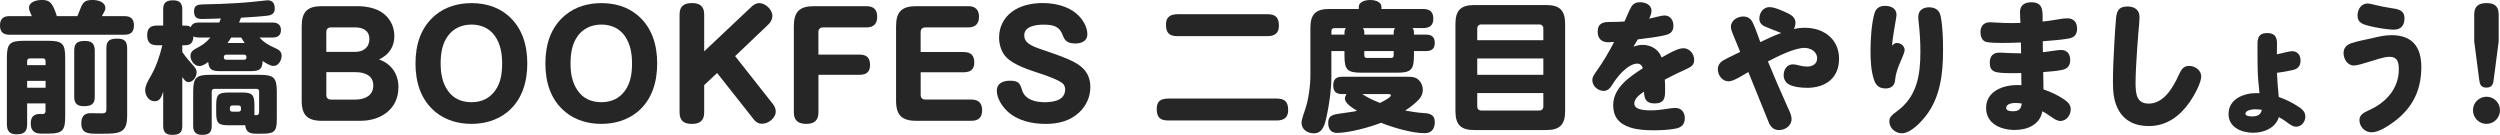
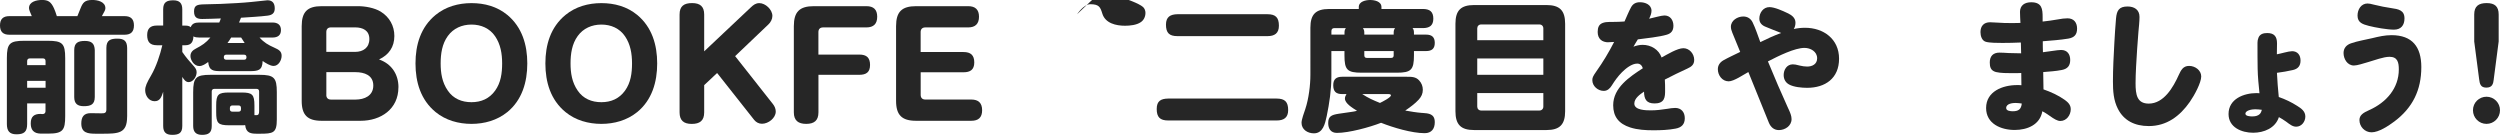
<svg xmlns="http://www.w3.org/2000/svg" id="_レイヤー_1" data-name="レイヤー_1" viewBox="0 0 639.96 34.52">
  <defs>
    <style>
      .cls-1 {
        fill: #262626;
      }
    </style>
  </defs>
  <path class="cls-1" d="M7.67,3.02c-.14-.36-.25-.72-.25-.94,0-1.69,2.02-2.09,3.35-2.09,1.55,0,2.3.47,3.06,2.16.25.54.47,1.19.72,1.98h5.26c.36-.83.61-1.48.83-2.05.54-1.33,1.01-2.09,2.99-2.09,1.33,0,3.35.43,3.35,2.12,0,.4-.22.83-.9,2.02h5.83c1.58,0,2.38.76,2.38,2.38s-.79,2.38-2.38,2.38H2.38c-1.58,0-2.38-.76-2.38-2.38s.79-2.38,2.38-2.38h5.76c-.11-.29-.29-.72-.47-1.12ZM6.95,26.46v5.29c0,1.98-.79,2.63-2.74,2.63-1.8,0-2.45-.9-2.45-2.63V14.87c0-3.74.72-4.43,4.46-4.43h6.01c3.74,0,4.46.68,4.46,4.43v14.87c0,3.53-.58,4.46-4.25,4.46h-1.76c-1.01,0-2.81-.07-2.81-2.63,0-1.73.86-2.41,2.48-2.41.18,0,.32.04.47.04.76,0,.83-.5.83-.76v-1.98h-4.72ZM11.66,16.67v-1.04c0-.43-.22-.68-.65-.68h-3.38c-.43,0-.68.25-.68.68v1.04h4.72ZM6.95,20.7v1.76h4.72v-1.76h-4.72ZM24.26,24.84c0,1.94-1.08,2.34-2.81,2.34-1.62,0-2.45-.65-2.45-2.34v-12.02c0-1.91,1.04-2.34,2.74-2.34s2.45.65,2.52,2.34v12.02ZM32.54,29.84c0,4.36-2.2,4.39-6.55,4.39h-1.44c-2.12,0-3.74-.22-3.74-2.63,0-1.66.65-2.63,2.38-2.63.9,0,1.84.04,2.74.04.79,0,1.3-.04,1.3-.97v-15.77c0-2.02,1.08-2.38,2.84-2.38s2.45.68,2.48,2.38v17.56Z" />
  <path class="cls-1" d="M56.54,4.72c-1.58.04-3.17.14-4.75.14-1.15,0-2.12-.22-2.12-1.91,0-1.58.76-1.8,2.63-1.84,2.77-.04,5.58-.14,8.35-.32,2.48-.14,4.9-.4,7.16-.65.32-.04.54-.07.65-.07,1.3,0,1.87.76,1.87,2.09,0,1.22-.68,1.69-1.8,1.84-1.87.25-4.9.4-6.84.54-.14.4-.32.83-.5,1.22h8.53c1.3,0,2.2.54,2.2,1.94s-.9,1.91-2.2,1.91h-3.28c1.12,1.26,2.23,1.91,3.78,2.59,1.22.54,1.87.97,1.87,2.09s-.79,2.59-2.05,2.59c-.9,0-2.05-.76-2.81-1.26-.07,2.45-1.22,2.59-3.35,2.59h-7.24c-2.02,0-3.13-.07-3.35-2.34-.65.47-1.44,1.04-2.27,1.04-1.4,0-2.27-1.58-2.27-2.56s.61-1.51,1.44-1.94c1.51-.79,2.52-1.44,3.67-2.81h-2.95c-.43,0-1.01-.04-1.4-.29-.04,1.33-.54,2.27-2.02,2.27h-.83v1.73c1.04,1.51,1.84,2.38,3.02,3.71.4.47.65.86.65,1.48,0,1.15-.9,2.52-2.05,2.52-.79,0-1.22-.72-1.62-1.33v12.56c0,1.84-.9,2.27-2.59,2.27-1.58,0-2.3-.68-2.3-2.27v-8.75c-.47,1.44-.86,2.41-2.2,2.41-1.48,0-2.41-1.44-2.41-2.81,0-1.01.43-1.94,1.55-3.85,1.26-2.16,2.27-5.22,2.84-7.67h-1.4c-1.76,0-2.48-.86-2.48-2.59s.86-2.45,2.48-2.45h1.62V2.38c0-1.8.9-2.3,2.59-2.3,1.58,0,2.3.72,2.3,2.3v4.18h.83c.5,0,.94.07,1.33.4.36-.97,1.15-1.19,2.09-1.19h5.22c.14-.32.29-.68.4-1.04ZM65.61,29.48c.61,0,.72-.36.72-1.04v-5.04c0-.4-.22-.65-.65-.65h-10.83c-.4,0-.65.25-.65.65v8.85c0,1.73-.83,2.27-2.48,2.27-1.55,0-2.27-.76-2.27-2.27v-8.67c0-3.74.72-4.43,4.46-4.43h12.49c3.74,0,4.46.72,4.46,4.43v7.02c0,3.46-.94,3.63-4.39,3.63h-.61c-1.58,0-2.88-.11-3.1-2.2-.32.04-.65.04-.94.04h-3.17c-2.88,0-3.31-.58-3.31-3.35v-1.69c0-2.84.5-3.35,3.31-3.35h3.17c2.77,0,3.31.5,3.31,3.35v2.45h.47ZM57.91,14c-.4,0-.61.22-.61.61v.07c0,.4.22.61.61.61h4.57c.4,0,.61-.22.61-.61v-.07c0-.4-.22-.61-.61-.61h-4.57ZM62.63,11.01c-.29-.47-.61-.94-.9-1.4h-2.56c-.29.5-.61.97-.94,1.4h4.39ZM59.46,27c-.4,0-.61.25-.61.65v.32c0,.4.22.61.61.61h1.62c.4,0,.61-.22.61-.61v-.32c0-.43-.22-.65-.61-.65h-1.62Z" />
  <path class="cls-1" d="M101.99,22.35c0,5.58-4.5,8.57-9.68,8.57h-9.97c-3.64,0-5.11-1.48-5.11-5.11V6.69c0-3.67,1.48-5.11,5.11-5.11h9.29c1.87,0,4.25.43,5.83,1.4,2.23,1.37,3.49,3.64,3.49,6.23,0,2.81-1.4,4.82-3.92,6.01,3.2,1.12,4.97,3.78,4.97,7.13ZM90.91,13.28c2.05,0,3.64-1.08,3.64-3.28s-1.66-2.99-3.64-2.99h-6.19c-.76,0-1.19.43-1.19,1.19v5.08h7.38ZM83.53,24.3c0,.76.43,1.19,1.19,1.19h6.3c2.27,0,4.54-.97,4.54-3.6s-2.27-3.42-4.57-3.42h-7.45v5.83Z" />
  <path class="cls-1" d="M129.87,3.82c3.78,3.13,5.11,7.67,5.11,12.42s-1.33,9.36-5.11,12.45c-2.63,2.12-5.87,3.02-9.18,3.02s-6.59-.9-9.18-3.02c-3.82-3.13-5.15-7.67-5.15-12.45s1.33-9.29,5.15-12.42c2.59-2.12,5.83-3.02,9.18-3.02s6.55.86,9.18,3.02ZM114.64,9.21c-1.48,2.02-1.84,4.57-1.84,7.02s.36,4.86,1.84,6.98c1.4,2.05,3.56,2.95,6.05,2.95s4.57-.9,6.05-2.95c1.48-2.05,1.8-4.5,1.8-6.98s-.4-4.9-1.8-6.95-3.6-2.99-6.05-2.99-4.64.97-6.05,2.92Z" />
  <path class="cls-1" d="M163.12,3.82c3.78,3.13,5.11,7.67,5.11,12.42s-1.33,9.36-5.11,12.45c-2.63,2.12-5.87,3.02-9.18,3.02s-6.59-.9-9.18-3.02c-3.82-3.13-5.15-7.67-5.15-12.45s1.33-9.29,5.15-12.42c2.59-2.12,5.83-3.02,9.18-3.02s6.55.86,9.18,3.02ZM147.89,9.21c-1.48,2.02-1.84,4.57-1.84,7.02s.36,4.86,1.84,6.98c1.4,2.05,3.56,2.95,6.05,2.95s4.57-.9,6.05-2.95c1.48-2.05,1.8-4.5,1.8-6.98s-.4-4.9-1.8-6.95-3.6-2.99-6.05-2.99-4.64.97-6.05,2.92Z" />
  <path class="cls-1" d="M192.25,1.84c.61-.58,1.22-1.04,2.12-1.04,1.58,0,3.35,1.66,3.35,3.28,0,.79-.43,1.62-1.01,2.16l-8.53,8.13,9.68,12.27c.43.54.72,1.22.72,1.91,0,1.66-1.87,3.13-3.53,3.13-.79,0-1.48-.36-1.98-.97l-9.5-12.02-3.31,3.1v6.98c0,2.16-1.15,2.95-3.2,2.95s-3.1-.9-3.1-2.95V3.71c0-2.16,1.15-2.92,3.2-2.92s3.1.86,3.1,2.92v9.43l11.99-11.3Z" />
  <path class="cls-1" d="M219.98,13.97c1.84,0,2.74.79,2.74,2.66s-1.01,2.52-2.74,2.52h-10.47v9.61c0,2.12-1.12,2.95-3.13,2.95s-3.17-.83-3.17-2.95V6.69c0-3.67,1.48-5.11,5.11-5.11h13.46c1.84,0,2.77.86,2.77,2.7s-.94,2.74-2.77,2.74h-11.09c-.76,0-1.19.43-1.19,1.19v5.76h10.47Z" />
  <path class="cls-1" d="M246.66,13.32c1.8,0,2.74.79,2.74,2.66s-1.04,2.52-2.74,2.52h-10.98v5.79c0,.76.43,1.19,1.19,1.19h11.77c1.8,0,2.77.86,2.77,2.74s-.97,2.7-2.77,2.7h-14.15c-3.64,0-5.11-1.48-5.11-5.11V6.69c0-3.67,1.48-5.11,5.11-5.11h13.35c1.8,0,2.77.86,2.77,2.7s-.97,2.74-2.77,2.74h-10.98c-.76,0-1.19.43-1.19,1.19v5.11h10.98Z" />
-   <path class="cls-1" d="M275.72,3.64c1.4,1.22,2.63,3.2,2.63,5.15,0,1.73-1.55,2.34-3.02,2.34-2.05,0-2.77-.68-3.31-2.16-.79-2.12-2.16-2.66-4.93-2.66-1.73,0-4.9.36-4.9,2.7,0,1.8,1.37,2.63,4.5,3.67,1.12.36,2.27.79,3.31,1.15,2.34.83,4.36,1.62,5.87,2.59,2.16,1.4,3.24,3.24,3.24,5.87,0,2.48-1.01,4.72-2.77,6.41-2.38,2.27-5.44,3.02-8.64,3.02-3.49,0-7.23-.79-9.83-3.24-1.37-1.3-2.7-3.31-2.7-5.26s1.69-2.56,3.35-2.56c2.27,0,2.59.72,3.1,2.38.76,2.52,3.53,3.13,5.83,3.13,1.26,0,2.95-.18,4-.9.76-.5,1.22-1.37,1.22-2.41,0-.54-.22-1.12-.61-1.48-1.12-.97-4.21-2.02-5.69-2.52-2.7-.9-6.7-2.12-8.71-4.14-1.3-1.3-1.91-3.28-1.91-5.08,0-2.63,1.08-4.93,3.24-6.59,2.16-1.66,5.22-2.27,7.88-2.27,3.13,0,6.48.76,8.85,2.84Z" />
+   <path class="cls-1" d="M275.72,3.64s1.69-2.56,3.35-2.56c2.27,0,2.59.72,3.1,2.38.76,2.52,3.53,3.13,5.83,3.13,1.26,0,2.95-.18,4-.9.76-.5,1.22-1.37,1.22-2.41,0-.54-.22-1.12-.61-1.48-1.12-.97-4.21-2.02-5.69-2.52-2.7-.9-6.7-2.12-8.71-4.14-1.3-1.3-1.91-3.28-1.91-5.08,0-2.63,1.08-4.93,3.24-6.59,2.16-1.66,5.22-2.27,7.88-2.27,3.13,0,6.48.76,8.85,2.84Z" />
  <path class="cls-1" d="M326.8,25.23c2.12,0,2.95.86,2.95,2.95,0,1.94-1.12,2.66-2.95,2.66h-27.75c-2.12,0-2.95-.86-2.95-2.95s1.12-2.63,2.95-2.66h27.75ZM324.46,3.64c2.09,0,2.92.86,2.92,2.95,0,1.94-1.12,2.66-2.92,2.66h-23.04c-2.12,0-2.95-.83-2.95-2.95,0-1.98,1.12-2.63,2.95-2.66h23.04Z" />
  <path class="cls-1" d="M361.95,8.39v.47h3.1c1.44,0,2.23.61,2.23,2.12s-.79,2.09-2.23,2.09h-3.1v1.08c0,3.74-.72,4.46-4.43,4.46h-8.93c-3.74,0-4.43-.72-4.43-4.46v-1.08h-3.35v6.55c0,3.35-.5,6.77-1.19,10.08-.43,2.02-.97,4.43-3.28,4.43-1.62,0-3.17-.97-3.17-2.7,0-.86.68-2.66.97-3.53.86-2.59,1.3-6.05,1.3-8.78V7.09c0-3.42,1.37-4.79,4.79-4.79h7.6v-.5c0-1.44,1.8-1.8,2.92-1.8s2.88.36,2.88,1.8v.5h10.62c1.73,0,2.66.68,2.66,2.48s-1.04,2.41-2.66,2.41h-2.66c.29.32.36.72.36,1.19ZM364.04,28.9c1.69.11,3.24.22,3.24,2.38,0,1.69-.83,2.81-2.59,2.81-3.28,0-8.1-1.44-11.16-2.66-2.92,1.15-8.24,2.59-11.3,2.59-1.58,0-2.23-1.08-2.23-2.52,0-1.69.79-2.09,2.66-2.38.86-.14,1.91-.29,3.24-.47.5-.07.97-.14,1.48-.29-1.22-.76-3.1-1.91-3.1-3.13,0-.43.18-.79.4-1.15h-1.12c-1.58,0-2.27-.68-2.27-2.27s.83-2.16,2.27-2.16h16.59c1.19,0,2.3,0,3.13.94.61.65.94,1.48.94,2.38,0,1.01-.36,1.76-1.04,2.52-.94,1.04-2.3,2.02-3.46,2.81,1.4.25,2.88.5,4.32.61ZM341.58,7.2c-.5,0-.76.25-.76.76v.9h3.35v-.47c0-.47.07-.86.36-1.19h-2.95ZM356.05,24.4c0-.32-.5-.32-.61-.32h-6.73c1.58,1.04,2.77,1.55,4.54,2.27.47-.22,2.81-1.4,2.81-1.94ZM349.24,8.39v.47h7.52v-.47c0-.43.07-.86.36-1.19h-8.24c.29.36.36.72.36,1.19ZM349.24,14.15c0,.47.22.68.68.68h6.16c.47,0,.68-.22.68-.68v-1.08h-7.52v1.08Z" />
  <path class="cls-1" d="M400.65,28.47c0,3.42-1.4,4.82-4.79,4.82h-18.5c-3.42,0-4.79-1.4-4.79-4.82V6.08c0-3.42,1.4-4.79,4.79-4.79h18.5c3.38,0,4.79,1.37,4.79,4.79v22.39ZM395.07,10.29v-3.02c0-.58-.4-1.01-1.01-1.01h-14.9c-.61,0-1.01.43-1.01,1.01v3.02h16.92ZM378.15,19.15h16.92v-4.18h-16.92v4.18ZM378.15,27.28c0,.58.4,1.01,1.01,1.01h14.9c.61,0,1.01-.43,1.01-1.01v-3.46h-16.92v3.46Z" />
  <path class="cls-1" d="M411.75,10.83c-1.69,0-2.77-.9-2.77-2.66,0-1.12.32-1.91,1.22-2.27.54-.22,1.19-.29,1.87-.29h.83c.97,0,1.98-.04,2.95-.11.5-1.12,1.12-2.63,1.69-3.67.5-.9,1.26-1.26,2.27-1.26,1.33,0,2.95.61,2.95,2.2,0,.68-.29,1.37-.61,2.02,1.19-.25,3.1-.83,3.92-.83,1.51,0,2.3,1.22,2.3,2.63,0,1.3-.61,1.98-1.73,2.3-1.8.54-5.4.94-7.38,1.19-.4.61-.76,1.26-1.12,1.87.76-.29,1.55-.47,2.34-.47,2.16,0,4.14,1.19,4.86,3.24,1.4-.76,4.03-2.38,5.58-2.38s2.77,1.44,2.77,2.99c0,1.22-.72,1.76-1.76,2.23-1.94.9-3.85,1.8-5.76,2.81.07.9.07,1.84.07,2.77,0,.72,0,1.66-.36,2.3-.43.79-1.33,1.04-2.34,1.04-2.12,0-2.66-1.12-2.7-3.02-1.01.68-2.48,1.69-2.48,3.06,0,1.73,3.09,1.73,4.28,1.73,1.4,0,2.81-.18,4.21-.4.65-.11,1.3-.22,1.98-.22,1.55,0,2.45,1.08,2.45,2.63s-.83,2.38-2.34,2.66c-1.87.36-3.82.43-5.69.43-1.98,0-4.03-.11-5.94-.72-2.92-.94-4.36-2.77-4.36-5.69,0-4.5,4.21-7.27,7.59-9.47-.22-.68-.65-1.19-1.44-1.19-1.4,0-2.95,1.26-3.89,2.2-1.04,1.04-1.84,2.16-2.63,3.42-.47.76-1.12,1.37-2.05,1.37-1.48,0-2.92-1.22-2.92-2.74,0-.58.11-.97,1.04-2.27,1.69-2.38,3.2-4.9,4.54-7.52-.47.04-.97.07-1.48.07Z" />
  <path class="cls-1" d="M457.78,27.79c.5,1.08.83,1.87.83,2.7,0,1.73-1.66,2.81-3.24,2.81-1.26,0-2.09-.76-2.56-1.87l-5.26-12.99c-1.26.68-3.71,2.38-5.04,2.38-1.66,0-2.77-1.55-2.77-3.1,0-1.01.54-1.76,1.4-2.27,1.4-.79,2.88-1.44,4.32-2.16l-2.02-4.93c-.18-.47-.36-.97-.36-1.51,0-1.62,1.69-2.63,3.17-2.63,1.08,0,1.91.54,2.38,1.48.76,1.55,1.37,3.46,1.98,5.08,1.73-.86,3.49-1.66,5.33-2.34-1.33-.5-2.63-1.04-3.96-1.58-.94-.36-1.62-1.01-1.62-2.09,0-1.51,1.01-2.95,2.59-2.95,1.3,0,3.38.94,4.57,1.51,1.08.5,2.09,1.19,2.09,2.48,0,.58-.14,1.15-.43,1.62.94-.22,1.91-.32,2.88-.32,4.75,0,8.71,2.88,8.71,7.92s-3.56,7.45-8.17,7.45c-1.37,0-3.42-.18-4.64-.86-.9-.5-1.37-1.37-1.37-2.41,0-1.37.83-2.74,2.34-2.74.47,0,.83.07,1.8.32.61.14,1.22.25,1.87.25,1.3,0,2.56-.61,2.56-2.12,0-1.73-1.69-2.66-3.24-2.66-2.48,0-6.59,2.02-9.36,3.46,1.66,4.07,3.42,8.1,5.22,12.09Z" />
-   <path class="cls-1" d="M485.62,11.01c1.01,0,1.94.79,1.94,1.84,0,.5-.65,1.98-1.01,2.81-.65,1.48-1.26,3.02-1.4,4.64-.14,1.58-.9,2.34-2.52,2.34-1.44,0-2.38-.68-2.84-2.02-.86-2.41-.97-5.18-.97-7.74s.25-7.02,1.04-9.54c.4-1.3,1.37-1.84,2.7-1.84,1.58,0,2.92.72,2.92,2.3,0,.43-.14,1.01-.32,2.09-.32,1.94-.68,3.89-.83,5.83.36-.43.68-.72,1.3-.72ZM496.78,4.14c.54,2.81.61,5.98.61,8.82,0,5.8-.68,11.84-4.32,16.59-1.3,1.69-3.96,4.57-6.23,4.57-1.66,0-3.2-1.33-3.2-3.06,0-1.08.65-1.62,1.87-2.52,5.22-3.74,6.08-9.29,6.08-15.3,0-2.48-.14-4.9-.43-7.45-.07-.5-.11-1.01-.11-1.51,0-1.66,1.26-2.41,2.77-2.41s2.66.68,2.95,2.27Z" />
  <path class="cls-1" d="M517.08,3.1c0-1.76,1.22-2.52,2.88-2.52,2.77,0,2.92,1.76,2.92,3.82v1.12c1.33-.14,2.56-.32,4.07-.58.76-.14,1.51-.25,2.3-.25,1.62,0,2.45,1.08,2.45,2.63s-.72,2.3-2.23,2.56c-2.16.36-4.39.5-6.55.68,0,.94,0,1.87.04,2.81,1.15-.11,3.71-.58,4.64-.58,1.58,0,2.34,1.08,2.34,2.56s-.68,2.27-2.12,2.56c-1.62.32-3.2.4-4.79.54,0,1.48.04,2.95.07,4.43,1.87.65,3.78,1.51,5.4,2.66.86.61,1.58,1.3,1.58,2.41,0,1.51-1.08,3.02-2.66,3.02-.76,0-1.55-.47-2.81-1.37-.58-.43-1.19-.79-1.8-1.12-.61,3.49-3.89,4.79-7.09,4.79-3.49,0-7.31-1.58-7.31-5.62,0-4.28,4.28-5.87,7.92-5.87.36,0,.76,0,1.12.04,0-1.04-.04-2.09-.04-3.13-.76.04-1.51.04-2.27.04-1.19,0-3.06,0-4.21-.29-1.37-.36-1.58-1.33-1.58-2.45,0-1.62.86-2.52,2.48-2.52.79,0,1.58.07,2.38.11,1.04.04,2.09.07,3.17.07-.04-.94-.04-1.84-.07-2.77-1.58.07-3.13.11-4.72.11-1.15,0-3.24,0-4.25-.29s-1.37-1.48-1.37-2.48c0-1.55.86-2.52,2.45-2.52.5,0,.97.04,1.48.07,1.44.11,2.84.14,4.28.14.68,0,1.33-.04,2.02-.04-.04-.94-.11-1.84-.11-2.77ZM516.03,26.35c-.79,0-2.48.14-2.48,1.3,0,.76,1.15.83,1.69.83,1.44,0,2.16-.5,2.3-1.98-.5-.07-1.01-.14-1.51-.14Z" />
  <path class="cls-1" d="M547.39,8.35c-.11,1.4-.22,2.84-.32,4.28-.18,2.74-.4,6.26-.4,8.67,0,2.92.36,5.22,3.38,5.22,3.85,0,6.26-4.17,7.67-7.31.58-1.26,1.12-2.34,2.66-2.34s3.1,1.12,3.1,2.7-1.73,4.82-2.92,6.51c-2.56,3.67-5.94,6.19-10.51,6.19-3.64,0-6.37-1.44-7.88-4.36-1.15-2.23-1.29-4.64-1.29-7.06,0-3.27.18-6.55.36-9.83.11-2.09.25-4.18.43-6.3.18-2.05.79-3.06,2.95-3.06,1.73,0,3.06.83,3.06,2.66,0,1.33-.18,2.66-.29,4Z" />
  <path class="cls-1" d="M586.7,13.1c1.48,0,2.2,1.04,2.2,2.41s-.68,2.12-1.94,2.41c-1.4.32-2.7.54-4.1.72.11,2.09.25,4.14.47,6.19,1.66.58,3.24,1.33,4.71,2.27,1.04.65,2.09,1.37,2.09,2.74,0,1.3-.97,2.59-2.34,2.59-.9,0-1.58-.54-2.59-1.3-.68-.5-1.22-.79-1.84-1.15-.9,2.81-3.82,4-6.59,4-2.95,0-6.3-1.37-6.3-4.79,0-3.89,3.92-5.36,7.2-5.36.25,0,.47.04.72.04-.22-2.09-.43-4.18-.47-6.3-.04-2.02-.04-4.03-.04-6.62,0-.47.07-.86.25-1.3.4-1.01,1.37-1.19,2.27-1.19,1.76,0,2.48.9,2.48,2.63,0,.94-.04,1.87-.04,2.81,1.04-.18,2.99-.79,3.85-.79ZM577.27,27.97c-.65,0-2.48.22-2.48,1.15,0,.61,1.22.68,1.66.68.76,0,1.48-.07,2.05-.65.25-.25.4-.68.5-1.04-.58-.07-1.15-.14-1.73-.14Z" />
  <path class="cls-1" d="M612.91,31.1c-1.51,1.12-3.96,2.77-5.83,2.77-1.73,0-3.1-1.44-3.1-3.13,0-1.22.86-1.84,2.56-2.59,4.28-1.91,7.52-5.54,7.52-10.37,0-1.76-.29-3.24-2.38-3.24-1.58,0-3.85.9-5.4,1.33-1.26.36-2.84.9-3.71.9-1.69,0-2.66-1.69-2.66-3.2,0-1.26.76-2.09,1.91-2.48,1.76-.61,3.64-.9,5.47-1.33,1.62-.4,3.2-.76,4.9-.76,5.33,0,7.63,3.02,7.63,8.17,0,5.87-2.2,10.4-6.91,13.93ZM606.07.9c.43,0,.76.07,1.73.32,1.44.36,2.92.65,4.36.86,1.73.25,3.35.5,3.35,2.63,0,1.76-.9,2.88-2.7,2.88-1.66,0-4.79-.54-6.44-.97-1.51-.4-2.88-.79-2.88-2.63,0-1.55.9-3.1,2.59-3.1Z" />
  <path class="cls-1" d="M639.96,28.22c0,1.94-1.55,3.49-3.46,3.49s-3.46-1.55-3.46-3.49,1.55-3.46,3.46-3.46,3.46,1.55,3.46,3.46ZM638.37,20.27c-.14,1.26-.43,2.16-1.91,2.16s-1.69-.97-1.84-2.16l-1.26-9.65V3.71c0-2.16,1.15-2.92,3.2-2.92s3.06.86,3.06,2.92v6.91l-1.26,9.65Z" />
</svg>